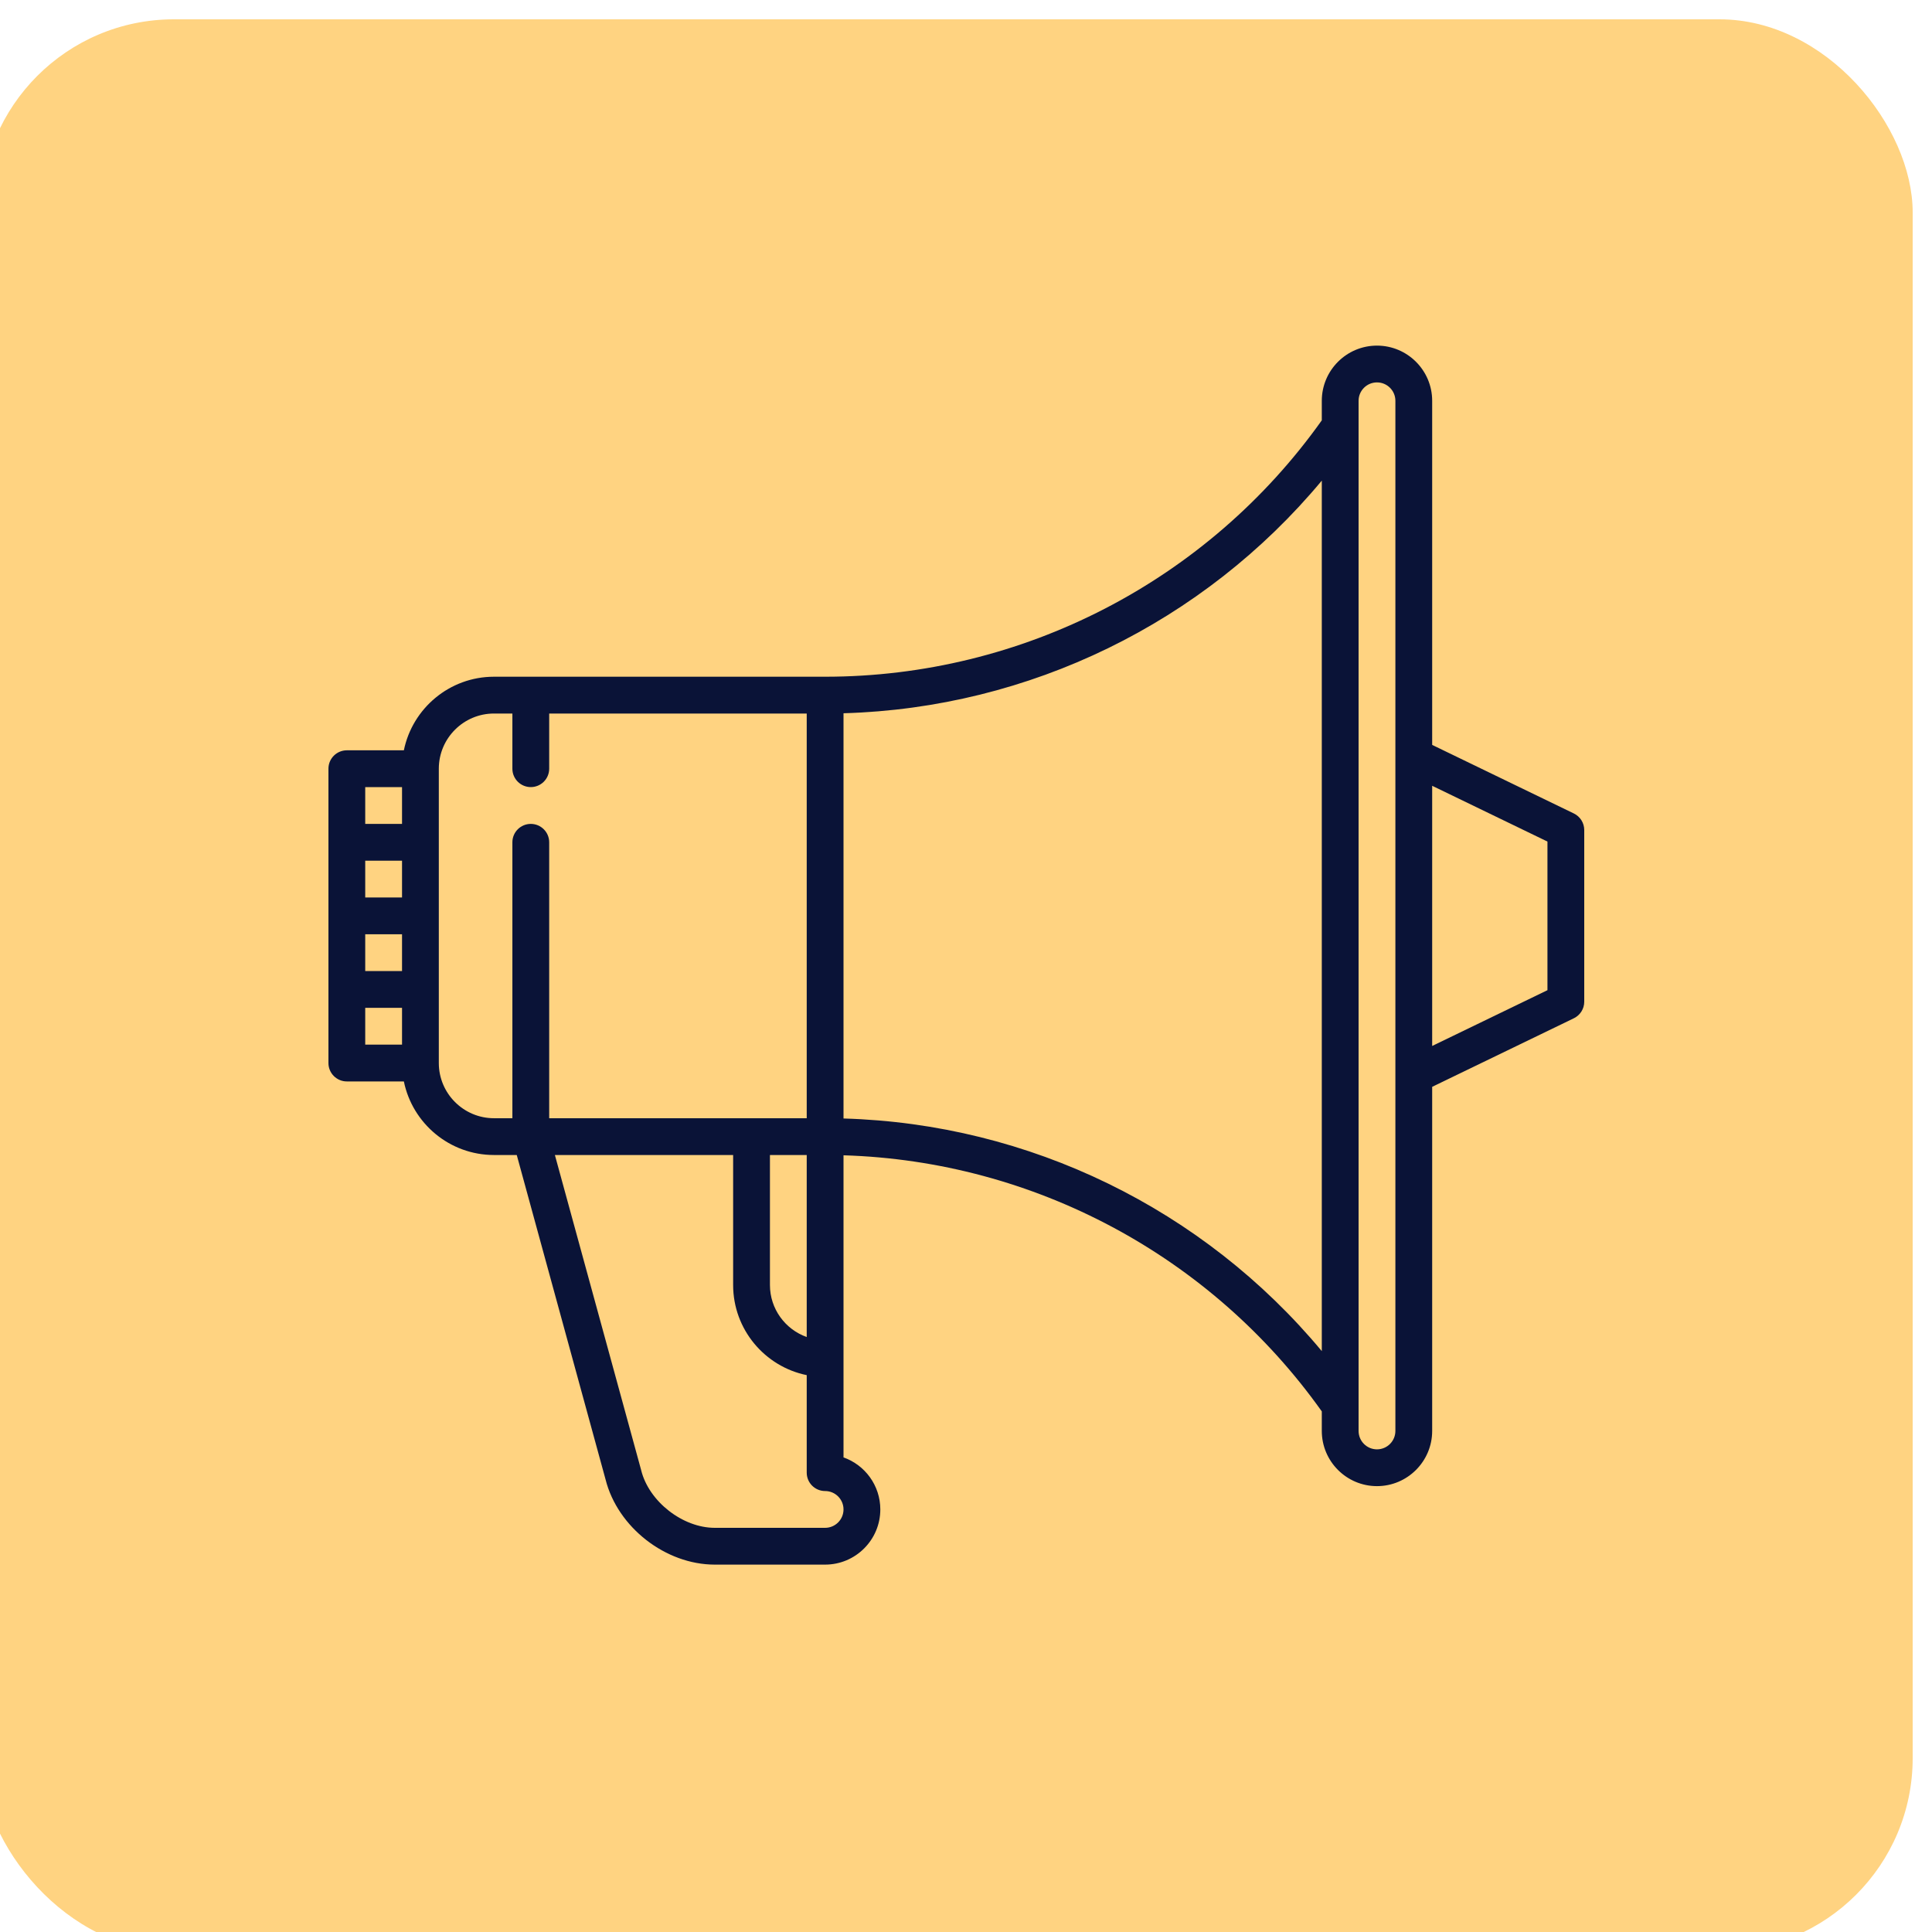
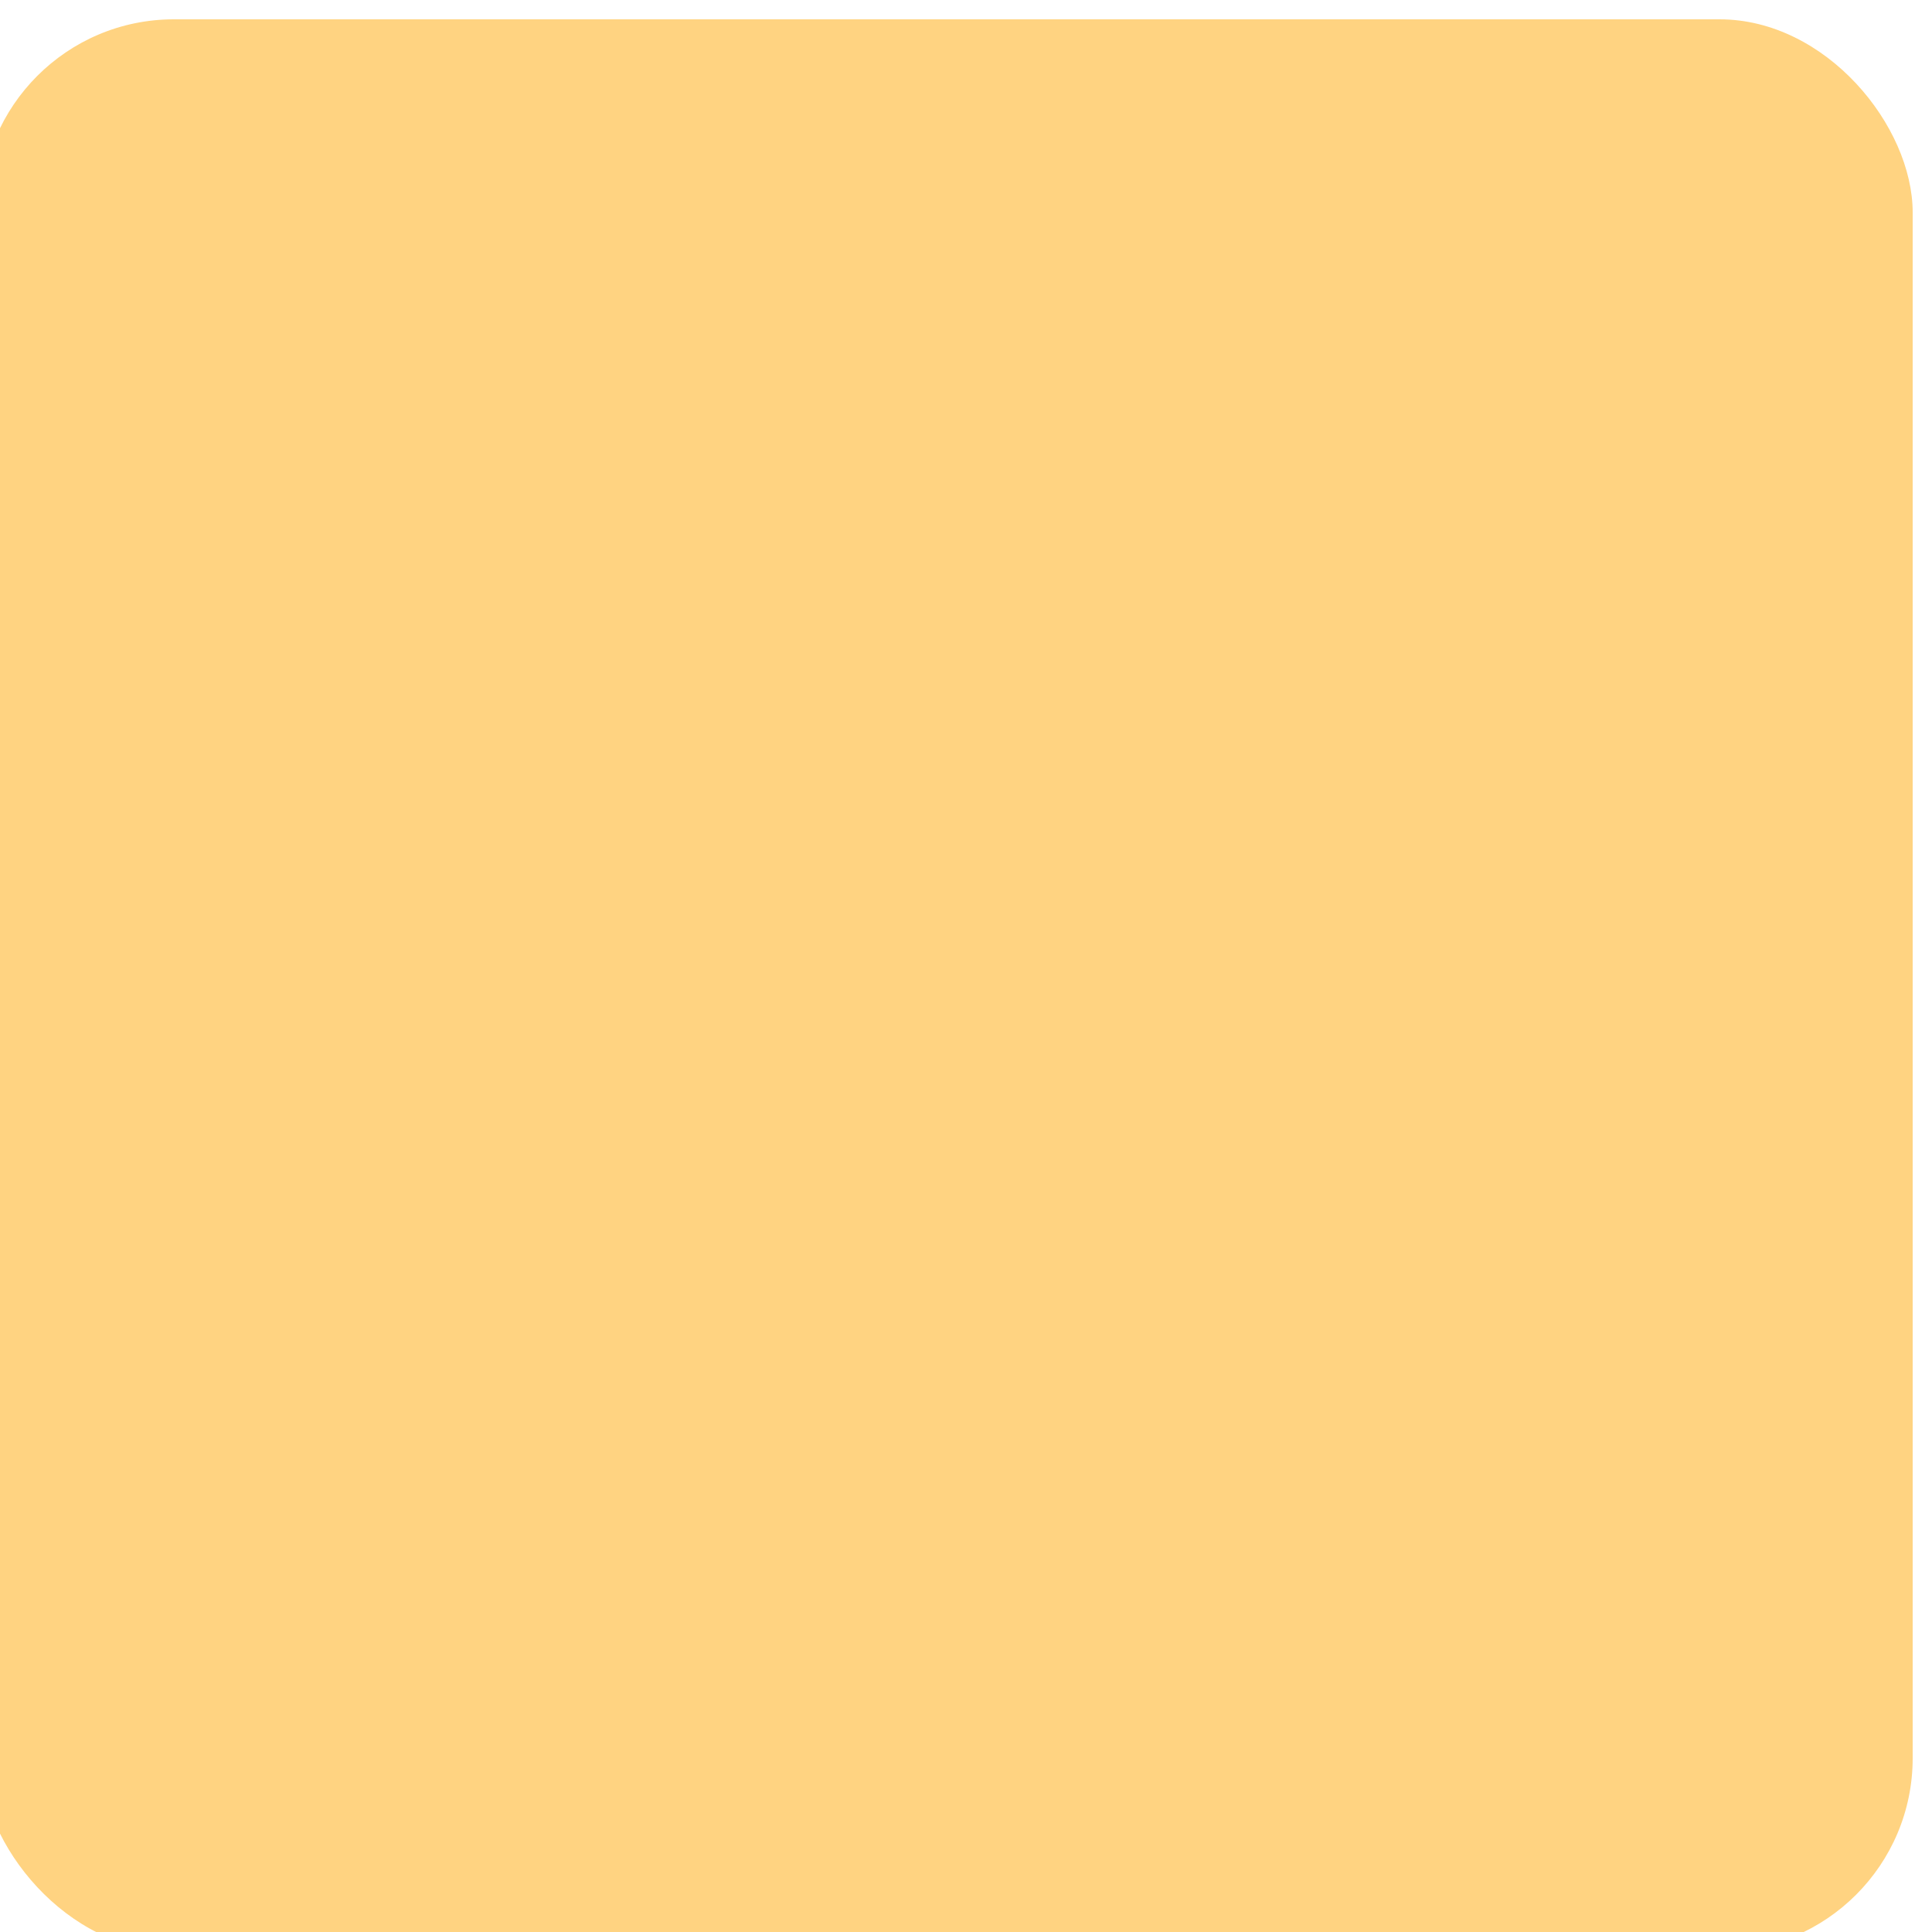
<svg xmlns="http://www.w3.org/2000/svg" width="100" height="100" viewBox="0 0 100 100" fill="none">
  <g filter="url(#filter0_i_52_68)">
    <rect width="100" height="100" rx="10" fill="#FFD381" />
  </g>
-   <path d="M81.462 42.105L74.129 38.556V20.745C74.129 19.17 72.847 17.889 71.272 17.889C69.697 17.889 68.416 19.17 68.416 20.745V21.756C62.507 30.072 52.92 35.027 42.708 35.027H25.569C23.27 35.027 21.347 36.665 20.904 38.836H17.952C17.427 38.836 17 39.262 17 39.788V55.023C17 55.548 17.427 55.975 17.952 55.975H20.904C21.347 58.145 23.27 59.783 25.569 59.783H26.747L31.344 76.578C31.966 79.05 34.446 80.984 36.995 80.984H42.708C44.283 80.984 45.565 79.703 45.565 78.128C45.565 76.887 44.769 75.827 43.66 75.435V59.798C53.513 60.095 62.691 64.998 68.416 73.054V74.065C68.416 75.64 69.697 76.922 71.272 76.922C72.847 76.922 74.129 75.64 74.129 74.065V56.254L81.462 52.706C81.791 52.547 82 52.214 82 51.849V42.962C82 42.597 81.791 42.264 81.462 42.105ZM20.809 46.453H18.904V44.549H20.809V46.453ZM18.904 48.357H20.809V50.262H18.904V48.357ZM20.809 40.74V42.645H18.904V40.74H20.809ZM18.904 52.166H20.809V54.07H18.904V52.166ZM22.713 55.023V39.788C22.713 38.213 23.994 36.932 25.569 36.932H26.521V39.788C26.521 40.314 26.948 40.74 27.474 40.74C27.999 40.74 28.426 40.314 28.426 39.788V36.932H41.756V57.879H28.426V43.597C28.426 43.071 27.999 42.645 27.474 42.645C26.948 42.645 26.521 43.071 26.521 43.597V57.879H25.569C23.994 57.879 22.713 56.597 22.713 55.023ZM41.756 69.204C40.648 68.811 39.852 67.753 39.852 66.512V59.783H41.756V69.204ZM42.708 79.08H36.995C35.334 79.08 33.591 77.718 33.189 76.107C33.188 76.1 33.185 76.093 33.184 76.085L28.721 59.783H37.947V66.512C37.947 68.811 39.585 70.734 41.756 71.177V76.224C41.756 76.749 42.182 77.176 42.708 77.176C43.233 77.176 43.66 77.603 43.66 78.128C43.66 78.653 43.233 79.08 42.708 79.08ZM43.66 57.893V36.918C53.28 36.644 62.297 32.23 68.416 24.877V69.934C62.297 62.581 53.28 58.167 43.66 57.893ZM72.225 74.065C72.225 74.591 71.798 75.018 71.272 75.018C70.747 75.018 70.32 74.591 70.32 74.065V20.745C70.32 20.22 70.747 19.793 71.272 19.793C71.798 19.793 72.225 20.22 72.225 20.745V74.065ZM80.096 51.252L74.129 54.139V40.672L80.096 43.559V51.252Z" fill="#0A1337" />
  <defs>
    <filter id="filter0_i_52_68" x="-1" y="0" width="101" height="101" color-interpolation-filters="sRGB">
      <feFlood flood-opacity="0" result="BackgroundImageFix" />
      <feBlend mode="normal" in="SourceGraphic" in2="BackgroundImageFix" result="shape" />
      <feColorMatrix in="SourceAlpha" type="matrix" values="0 0 0 0 0 0 0 0 0 0 0 0 0 0 0 0 0 0 127 0" result="hardAlpha" />
      <feMorphology radius="2" operator="erode" in="SourceAlpha" result="effect1_innerShadow_52_68" />
      <feOffset dx="-1" dy="1" />
      <feGaussianBlur stdDeviation="5" />
      <feComposite in2="hardAlpha" operator="arithmetic" k2="-1" k3="1" />
      <feColorMatrix type="matrix" values="0 0 0 0 0 0 0 0 0 0 0 0 0 0 0 0 0 0 0.1 0" />
      <feBlend mode="normal" in2="shape" result="effect1_innerShadow_52_68" />
    </filter>
  </defs>
</svg>